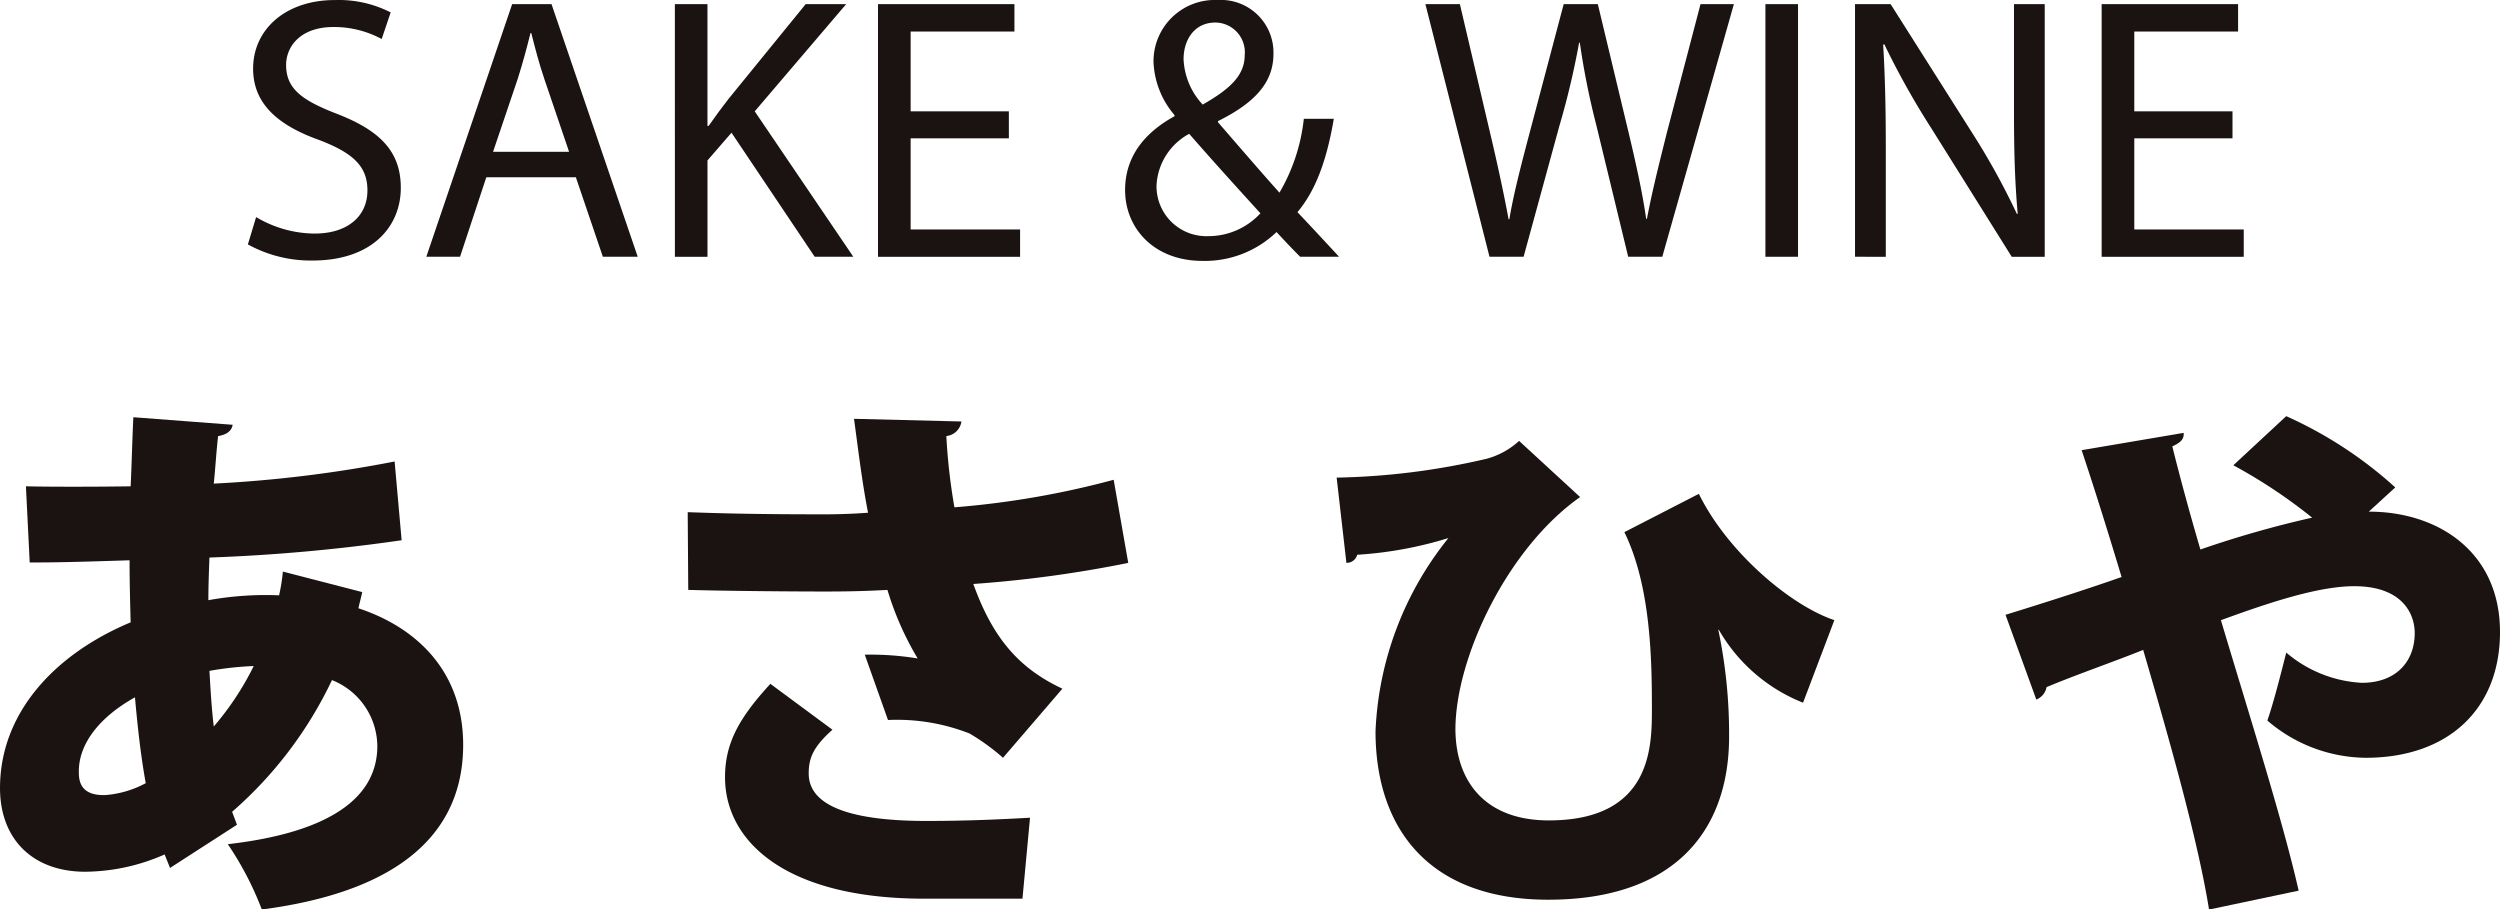
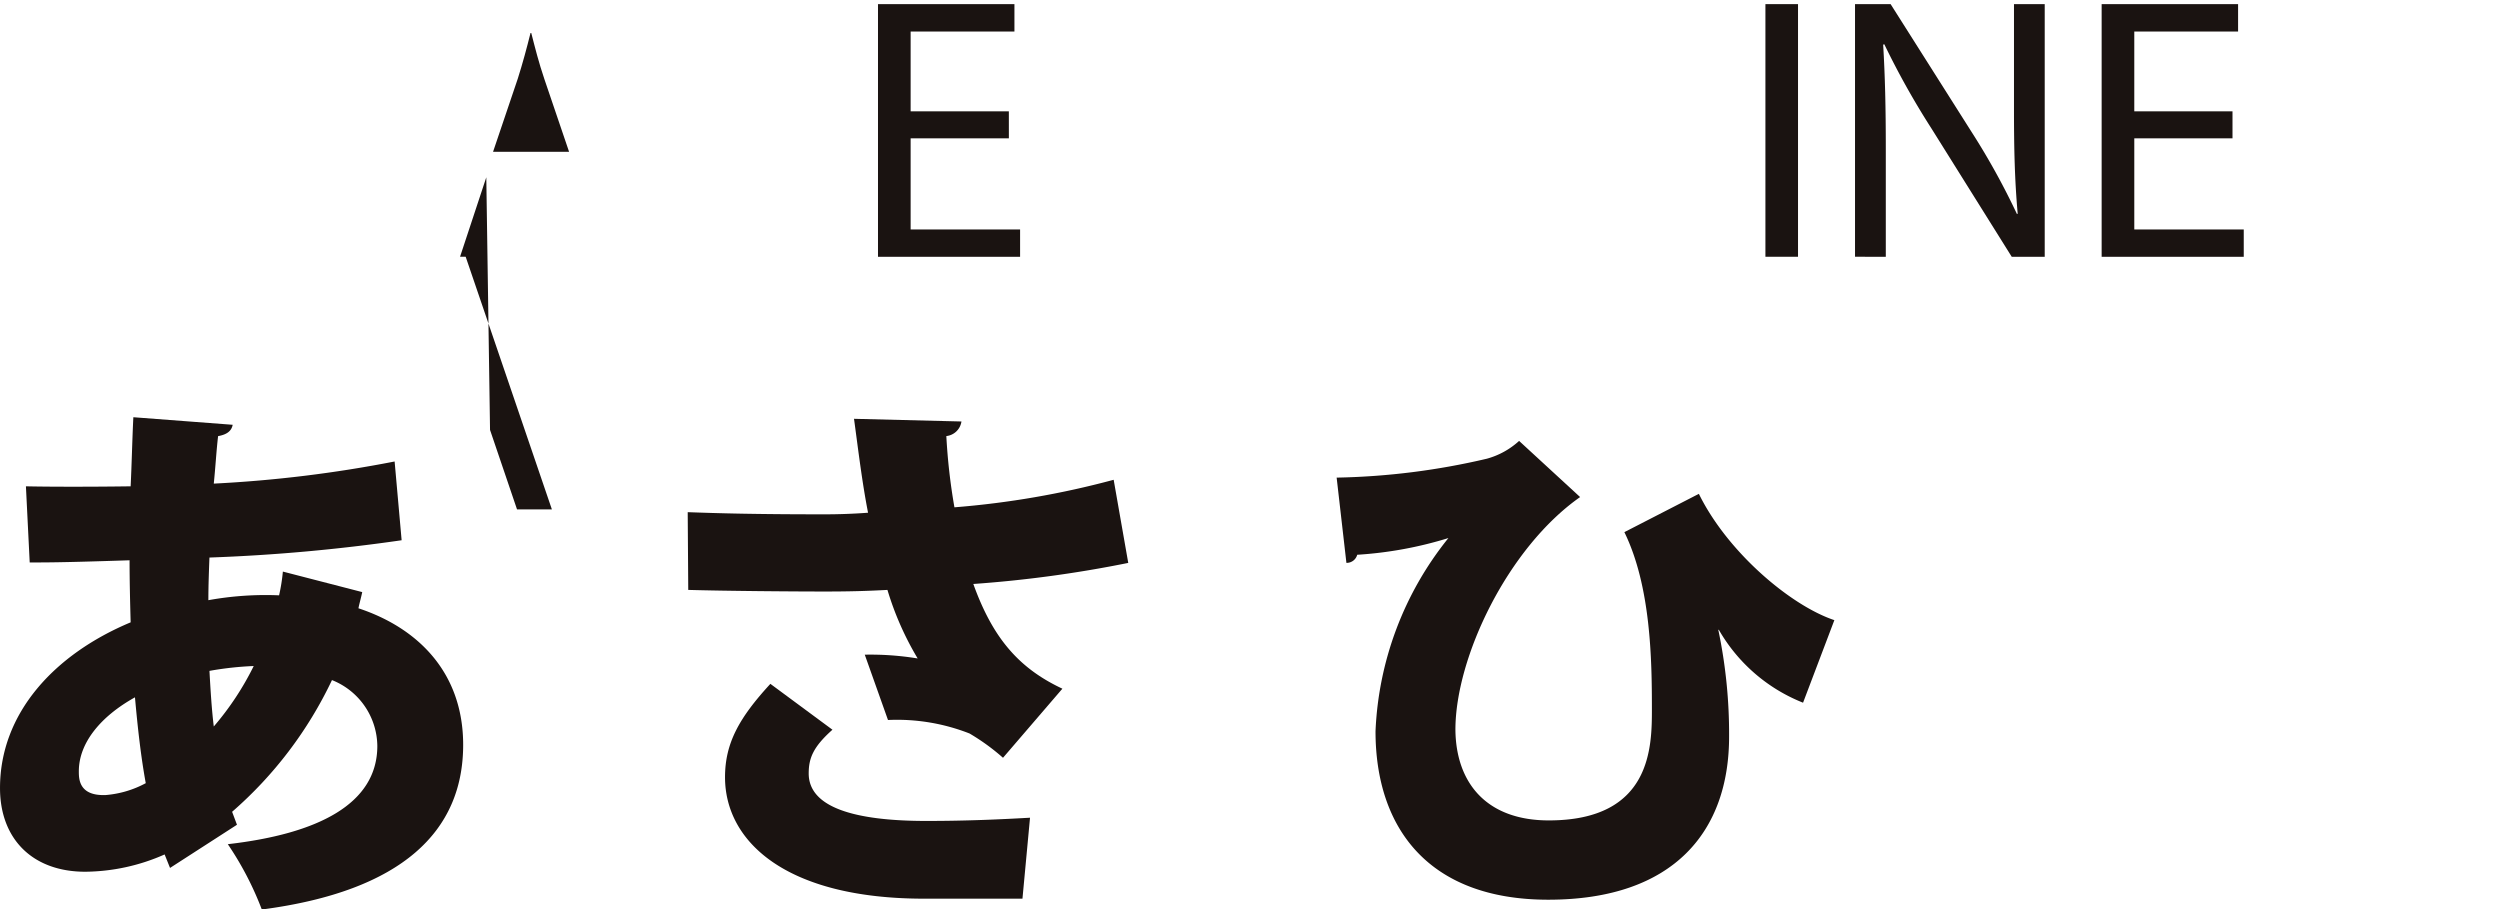
<svg xmlns="http://www.w3.org/2000/svg" width="202.32" height="73.602" viewBox="0 0 202.32 73.602">
  <defs>
    <style>.a{fill:#1A1311;}</style>
  </defs>
  <g transform="translate(345.596 -727.132)">
-     <path class="a" d="M-324.869,744.7a9.352,9.352,0,0,0,4.733,1.334c2.7,0,4.276-1.426,4.276-3.488,0-1.911-1.091-3-3.852-4.064-3.337-1.184-5.4-2.913-5.4-5.794,0-3.186,2.64-5.552,6.613-5.552a9.272,9.272,0,0,1,4.52,1l-.728,2.153a8.14,8.14,0,0,0-3.883-.971c-2.791,0-3.852,1.668-3.852,3.064,0,1.911,1.244,2.851,4.065,3.943,3.458,1.335,5.217,3,5.217,6.007,0,3.154-2.335,5.885-7.159,5.885a10.555,10.555,0,0,1-5.217-1.305Z" />
-     <path class="a" d="M-306.241,741.48l-2.124,6.431h-2.73l6.947-20.445h3.185l6.977,20.445h-2.821l-2.184-6.431Zm6.7-2.062-2-5.885c-.454-1.335-.758-2.549-1.061-3.731h-.061c-.3,1.213-.637,2.457-1.031,3.7l-2,5.915Z" />
-     <path class="a" d="M-290.98,727.466h2.638v9.858h.092c.546-.788,1.092-1.516,1.607-2.183l6.249-7.675h3.277l-7.4,8.676,7.978,11.769h-3.125l-6.734-10.04-1.942,2.244v7.8h-2.638Z" />
+     <path class="a" d="M-306.241,741.48l-2.124,6.431h-2.73h3.185l6.977,20.445h-2.821l-2.184-6.431Zm6.7-2.062-2-5.885c-.454-1.335-.758-2.549-1.061-3.731h-.061c-.3,1.213-.637,2.457-1.031,3.7l-2,5.915Z" />
    <path class="a" d="M-263.95,738.326H-271.9V745.7h8.858v2.214h-11.5V727.466h11.042v2.215h-8.4v6.461h7.948Z" />
-     <path class="a" d="M-240.378,747.911c-.576-.576-1.122-1.152-1.911-2a8.371,8.371,0,0,1-5.975,2.336c-3.974,0-6.28-2.67-6.28-5.733,0-2.791,1.669-4.7,4-5.976v-.091a7.028,7.028,0,0,1-1.7-4.277,4.96,4.96,0,0,1,5.187-5.036,4.254,4.254,0,0,1,4.52,4.338c0,2.154-1.244,3.852-4.49,5.461v.09c1.729,2,3.671,4.248,4.975,5.7a14.98,14.98,0,0,0,1.972-5.977h2.427c-.546,3.216-1.426,5.764-2.943,7.554,1.092,1.152,2.154,2.3,3.368,3.609Zm-3.215-3.518c-1.213-1.335-3.489-3.823-5.764-6.431A5.025,5.025,0,0,0-252,742.117a4.034,4.034,0,0,0,4.187,4.126A5.717,5.717,0,0,0-243.593,744.393Zm-6.219-12.468a5.735,5.735,0,0,0,1.548,3.671c2.062-1.184,3.4-2.276,3.4-4a2.408,2.408,0,0,0-2.366-2.64C-248.932,728.952-249.812,730.348-249.812,731.925Z" />
-     <path class="a" d="M-225.054,747.911l-5.188-20.445h2.791l2.427,10.344c.606,2.548,1.152,5.1,1.516,7.068h.061c.334-2.032.971-4.459,1.668-7.1l2.73-10.313h2.761l2.487,10.375c.577,2.427,1.123,4.853,1.426,7.007h.061c.425-2.245,1-4.52,1.638-7.069l2.7-10.313h2.7l-5.794,20.445h-2.76l-2.579-10.647a61.587,61.587,0,0,1-1.334-6.673h-.06a64.022,64.022,0,0,1-1.579,6.673l-2.912,10.647Z" />
    <path class="a" d="M-200.086,727.466v20.445h-2.638V727.466Z" />
    <path class="a" d="M-195.473,747.911V727.466h2.881l6.552,10.344a57.855,57.855,0,0,1,3.671,6.643l.061-.03c-.243-2.731-.3-5.218-.3-8.4v-8.555h2.487v20.445h-2.669l-6.491-10.374a64.8,64.8,0,0,1-3.822-6.825l-.092.03c.152,2.578.213,5.035.213,8.433v8.736Z" />
    <path class="a" d="M-164.924,738.326h-7.948V745.7h8.858v2.214h-11.5V727.466h11.042v2.215h-8.4v6.461h7.948Z" />
    <path class="a" d="M-313.093,770.853a143.923,143.923,0,0,1-15.553,1.4c-.043,1.136-.087,2.271-.087,3.451a26.043,26.043,0,0,1,5.723-.393,14.733,14.733,0,0,0,.306-1.922l6.422,1.66c-.088.436-.219.874-.306,1.31,4.762,1.573,8.475,5.156,8.475,11.053,0,6.989-4.937,11.839-16.295,13.324a25.6,25.6,0,0,0-2.752-5.286c7.252-.83,12.1-3.232,12.1-7.951a5.8,5.8,0,0,0-3.67-5.329,32.677,32.677,0,0,1-8.082,10.659l.393,1.049-5.417,3.494-.437-1.092a16.158,16.158,0,0,1-6.422,1.4c-4.281,0-6.9-2.664-6.9-6.771,0-6.073,4.413-10.835,10.572-13.412-.044-1.66-.087-3.32-.087-5.023-2.621.087-5.548.175-7.339.175h-.743l-.306-6.161c1.879.044,5.461.044,8.475,0,.088-1.791.131-3.844.219-5.591l8.038.611c-.088.48-.437.787-1.179.918-.132,1.092-.219,2.577-.35,3.844a102.922,102.922,0,0,0,14.635-1.791ZM-333.8,790.512c-.393-2.141-.655-4.5-.873-6.947-2.752,1.53-4.543,3.67-4.543,5.986,0,.611,0,2.01,2.184,1.922A8.209,8.209,0,0,0-333.8,790.512Zm8.738-9.48a26.113,26.113,0,0,0-3.583.393c.088,1.573.175,3.058.35,4.5A23.272,23.272,0,0,0-325.063,781.032Z" />
    <path class="a" d="M-267.788,761.242a1.382,1.382,0,0,1-1.223,1.18,48.333,48.333,0,0,0,.655,5.766,71.022,71.022,0,0,0,12.887-2.228l1.18,6.727a97.944,97.944,0,0,1-12.538,1.705c1.572,4.368,3.67,6.815,7.208,8.474l-4.806,5.592a17.329,17.329,0,0,0-2.708-1.966,16.069,16.069,0,0,0-6.6-1.092l-1.879-5.286a23.548,23.548,0,0,1,4.281.306,24.511,24.511,0,0,1-2.446-5.548c-1.616.088-3.058.131-5.068.131-2.446,0-8.038-.043-11.052-.131l-.044-6.291c2.4.088,5.417.175,11.1.175,1.092,0,2.359-.043,3.495-.131-.48-2.446-.786-5.023-1.136-7.6ZM-270.8,799.86c-11.271,0-16.121-4.673-16.121-9.829,0-2.752,1.136-4.8,3.67-7.557l5.024,3.713c-1.573,1.4-1.922,2.315-1.922,3.539,0,2.752,3.713,3.843,9.523,3.843,3.364,0,6.073-.131,8.388-.261l-.612,6.552Z" />
    <path class="a" d="M-237.424,765.785a57.621,57.621,0,0,0,12.145-1.528,6.342,6.342,0,0,0,2.621-1.443l4.937,4.544c-5.854,4.107-10.091,12.975-10.091,18.829.043,4.325,2.533,7.339,7.557,7.339,8.344,0,8.344-5.985,8.344-9.043,0-3.975-.088-9.917-2.228-14.286l6.029-3.1c2.315,4.718,7.427,9.043,10.965,10.222L-199.678,784a13.658,13.658,0,0,1-6.816-5.9h-.044a40.942,40.942,0,0,1,.874,8.651c0,7.6-4.412,13.193-14.635,13.193-9.742,0-13.979-5.854-13.979-13.631a26.674,26.674,0,0,1,5.9-15.638,31.445,31.445,0,0,1-7.382,1.353.878.878,0,0,1-.874.655Z" />
-     <path class="a" d="M-153.892,768.538c5.635,0,10.616,3.276,10.616,9.741,0,6.2-4.15,10.179-10.878,10.179a12.378,12.378,0,0,1-7.951-3.014c.48-1.354,1.092-3.757,1.529-5.5a10.255,10.255,0,0,0,6.116,2.447c2.839,0,4.282-1.791,4.282-4.019,0-1.616-1.049-3.8-4.894-3.8-2.752,0-6.509,1.18-10.79,2.752,2.446,8.17,5.023,16.295,6.291,21.887l-7.252,1.529c-.918-5.722-3.276-13.979-5.33-21.012-2.49,1-5.548,2.052-7.819,3.013a1.342,1.342,0,0,1-.83,1.005l-2.491-6.858c2.4-.743,6.16-1.922,9.393-3.059-1.092-3.626-2.141-6.989-3.233-10.265l8.256-1.4c.044.525-.261.787-.917,1.093.394,1.616,1.267,4.936,2.272,8.344a84.822,84.822,0,0,1,9.043-2.577,42.215,42.215,0,0,0-6.378-4.239l4.281-3.974a33.5,33.5,0,0,1,8.824,5.766Z" />
  </g>
</svg>